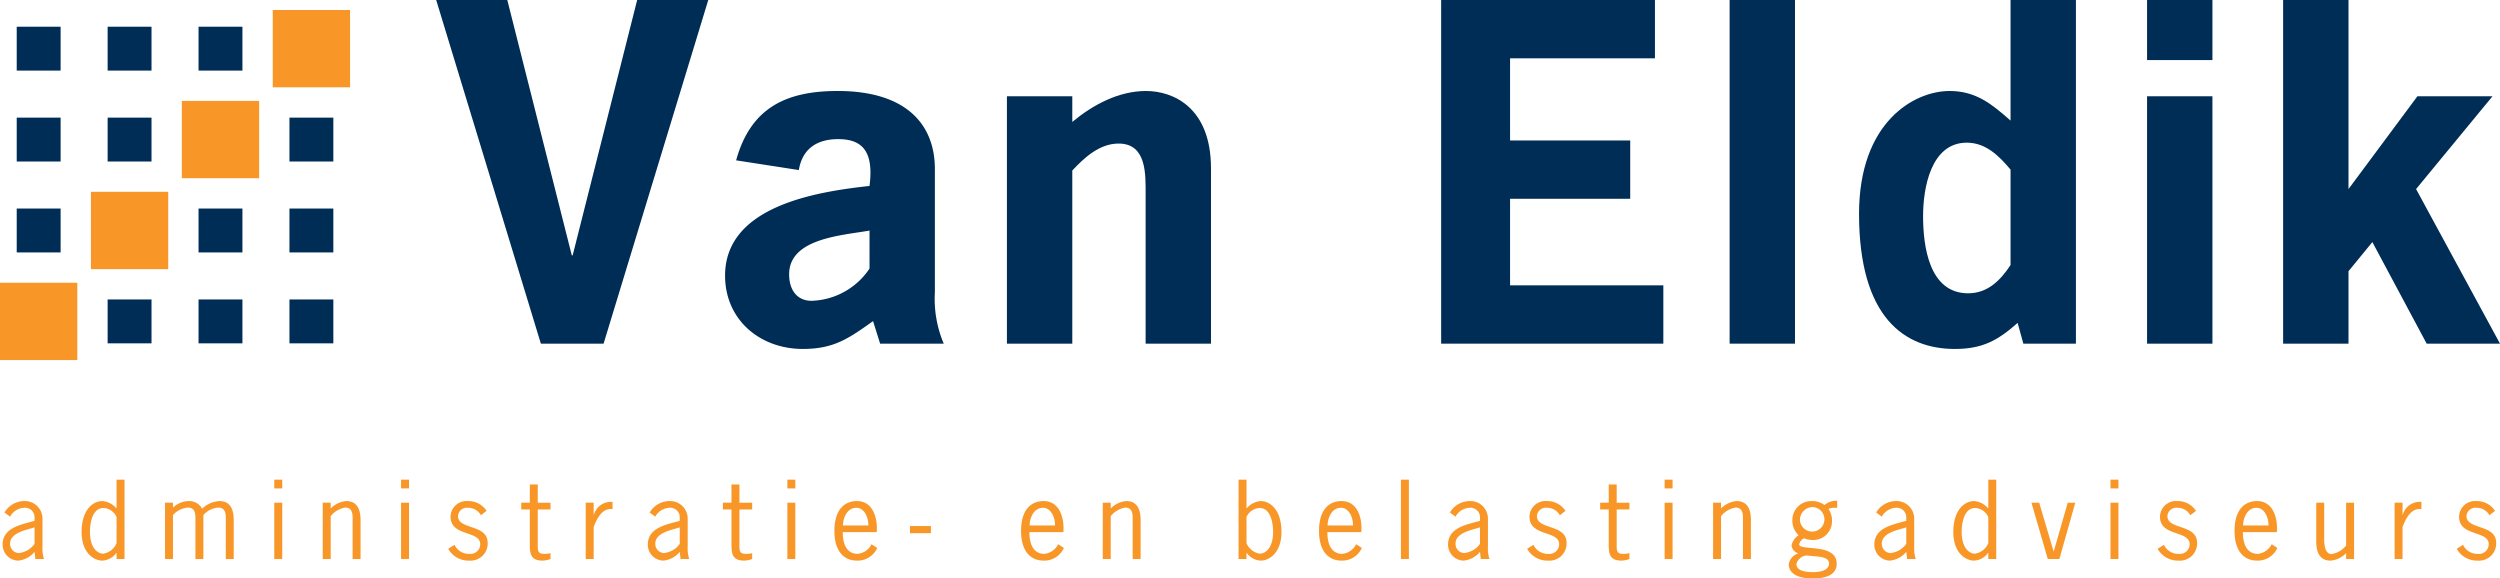
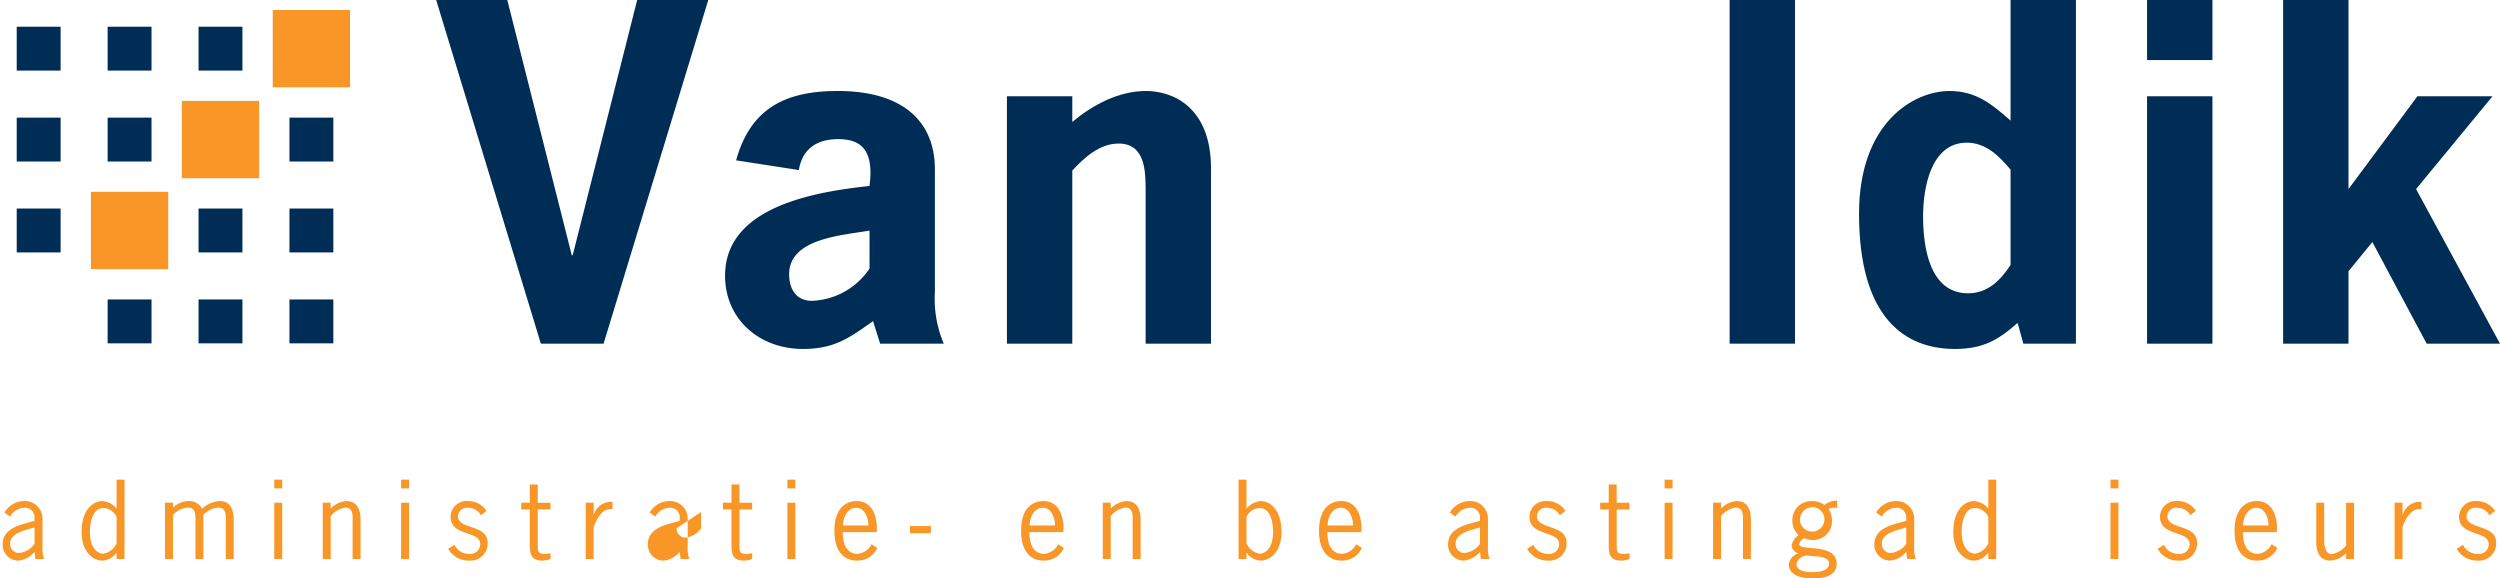
<svg xmlns="http://www.w3.org/2000/svg" id="fbf39728-ab01-46e2-a96e-4985d8703a00" data-name="Layer 1" viewBox="0 0 294.061 68.041">
  <defs>
    <style>
      .\35 c4b20aa-85aa-4e46-8bb3-d69a8dfc9799 {
        fill: none;
      }

      .\38 8444cf1-05d1-41ac-bf45-cfcebfbea71a {
        clip-path: url(#c878cce4-81b3-4273-965a-0f4748bf712e);
      }

      .\30 bdaf9cf-9db7-45ef-87cc-21acb74f3201 {
        fill: #002d56;
      }

      .ae95c49b-ae41-4ab6-b550-0a8ab26ecb54 {
        fill: #f89728;
      }
    </style>
    <clipPath id="c878cce4-81b3-4273-965a-0f4748bf712e" transform="translate(-105.097 -95.312)">
      <rect class="5c4b20aa-85aa-4e46-8bb3-d69a8dfc9799" width="514" height="259" />
    </clipPath>
  </defs>
  <title>17263 VanEldik - Logo2017_CMYK</title>
  <g class="88444cf1-05d1-41ac-bf45-cfcebfbea71a">
    <polygon class="0bdaf9cf-9db7-45ef-87cc-21acb74f3201" points="70.997 40.422 63.619 40.422 51.306 0 59.67 0 67.256 30.031 67.36 30.031 74.946 0 83.31 0 70.997 40.422" />
    <path class="0bdaf9cf-9db7-45ef-87cc-21acb74f3201" d="M207.79,133.084c-2.858,2.026-4.573,3.273-8.262,3.273-5.039,0-9.144-3.429-9.144-8.625,0-8.209,10.807-9.871,16.99-10.547,0.52-4.052-.832-5.507-3.689-5.507-2.442,0-4.208,1.091-4.624,3.637l-7.378-1.143c1.714-6.183,5.871-8.157,11.95-8.157,7.845,0,11.43,3.741,11.43,9.196v14.444a13.542,13.542,0,0,0,1.04,6.079h-7.482Zm-0.416-10.651c-3.169.571-9.456,0.883-9.456,5.144,0,1.714.831,3.117,2.649,3.117a8.5,8.5,0,0,0,6.807-3.793v-4.468Z" transform="translate(-105.097 -95.312)" />
    <path class="0bdaf9cf-9db7-45ef-87cc-21acb74f3201" d="M231.225,109.652c2.442-2.026,5.456-3.637,8.677-3.637,3.169,0,7.637,1.923,7.637,9.093v20.626h-7.689v-17.509c0-2.338.156-6.027-3.169-6.027-2.235,0-4.001,1.611-5.456,3.169v20.367h-7.689v-29.096h7.689v3.014Z" transform="translate(-105.097 -95.312)" />
-     <polygon class="0bdaf9cf-9db7-45ef-87cc-21acb74f3201" points="194.662 6.859 177.62 6.859 177.62 16.523 191.752 16.523 191.752 23.381 177.62 23.381 177.62 33.564 195.649 33.564 195.649 40.422 169.515 40.422 169.515 0.001 194.662 0.001 194.662 6.859" />
    <rect class="0bdaf9cf-9db7-45ef-87cc-21acb74f3201" x="203.445" y="0" width="7.689" height="40.422" />
    <path class="0bdaf9cf-9db7-45ef-87cc-21acb74f3201" d="M342.418,133.292c-2.338,2.078-4.157,3.066-7.378,3.066-5.871,0-11.274-3.638-11.274-15.899,0-10.755,6.442-14.444,10.651-14.444,3.117,0,4.987,1.559,7.17,3.481V95.312h7.689v40.422h-6.183Zm-5.975-21.198c-4.26,0-5.144,5.403-5.144,8.625,0,3.481.676,9.092,5.3,9.092,2.286,0,3.793-1.507,4.988-3.325v-11.223c-1.351-1.61-2.91-3.169-5.144-3.169" transform="translate(-105.097 -95.312)" />
    <path class="0bdaf9cf-9db7-45ef-87cc-21acb74f3201" d="M365.333,102.378h-7.689V95.312h7.689v7.066Zm0,33.356h-7.689V106.638h7.689v29.096Z" transform="translate(-105.097 -95.312)" />
    <polygon class="0bdaf9cf-9db7-45ef-87cc-21acb74f3201" points="276.24 22.238 284.345 11.327 293.177 11.327 284.189 22.238 294.061 40.423 285.436 40.423 279.046 28.473 276.24 31.902 276.24 40.423 268.551 40.423 268.551 0.001 276.24 0.001 276.24 22.238" />
    <rect class="ae95c49b-ae41-4ab6-b550-0a8ab26ecb54" x="10.695" y="22.562" width="9.093" height="9.096" />
-     <rect class="ae95c49b-ae41-4ab6-b550-0a8ab26ecb54" y="33.257" width="9.094" height="9.095" />
    <rect class="ae95c49b-ae41-4ab6-b550-0a8ab26ecb54" x="21.389" y="11.87" width="9.094" height="9.094" />
    <rect class="ae95c49b-ae41-4ab6-b550-0a8ab26ecb54" x="32.082" y="1.176" width="9.093" height="9.094" />
    <rect class="0bdaf9cf-9db7-45ef-87cc-21acb74f3201" x="1.966" y="3.143" width="5.163" height="5.161" />
    <rect class="0bdaf9cf-9db7-45ef-87cc-21acb74f3201" x="1.966" y="13.836" width="5.163" height="5.162" />
    <rect class="0bdaf9cf-9db7-45ef-87cc-21acb74f3201" x="1.966" y="24.529" width="5.163" height="5.163" />
    <rect class="0bdaf9cf-9db7-45ef-87cc-21acb74f3201" x="12.66" y="3.143" width="5.162" height="5.161" />
    <rect class="0bdaf9cf-9db7-45ef-87cc-21acb74f3201" x="12.66" y="13.836" width="5.162" height="5.162" />
    <rect class="0bdaf9cf-9db7-45ef-87cc-21acb74f3201" x="12.66" y="35.223" width="5.162" height="5.163" />
    <rect class="0bdaf9cf-9db7-45ef-87cc-21acb74f3201" x="23.354" y="35.223" width="5.162" height="5.163" />
    <rect class="0bdaf9cf-9db7-45ef-87cc-21acb74f3201" x="23.354" y="24.529" width="5.162" height="5.163" />
    <rect class="0bdaf9cf-9db7-45ef-87cc-21acb74f3201" x="34.047" y="13.836" width="5.162" height="5.162" />
    <rect class="0bdaf9cf-9db7-45ef-87cc-21acb74f3201" x="34.047" y="24.529" width="5.162" height="5.163" />
    <rect class="0bdaf9cf-9db7-45ef-87cc-21acb74f3201" x="34.047" y="35.223" width="5.162" height="5.163" />
    <rect class="0bdaf9cf-9db7-45ef-87cc-21acb74f3201" x="23.354" y="3.143" width="5.162" height="5.161" />
    <path class="ae95c49b-ae41-4ab6-b550-0a8ab26ecb54" d="M109.257,161.062l-0.096-.839a2.848,2.848,0,0,1-1.919,1.031,1.864,1.864,0,0,1-1.834-1.895c0-1.894,1.99-2.303,3.453-2.699l0.3-.083v-0.372a1.123,1.123,0,0,0-1.259-1.163,1.989,1.989,0,0,0-1.619,1.043l-0.66-.492a2.726,2.726,0,0,1,2.279-1.343,2.072,2.072,0,0,1,2.194,2.063v3.285a4.047,4.047,0,0,0,.18,1.464h-1.019Zm-0.468-3.61c-0.887.264-2.506,0.624-2.506,1.811a1.081,1.081,0,0,0,.995,1.103,2.602,2.602,0,0,0,1.883-1.08v-1.942Z" transform="translate(-105.097 -95.312)" />
    <path class="ae95c49b-ae41-4ab6-b550-0a8ab26ecb54" d="M118.808,151.732h0.935v9.33h-0.935v-0.756a2.13,2.13,0,0,1-1.691.948c-0.899,0-2.422-.828-2.422-3.37,0-2.603,1.319-3.634,2.458-3.634a2.443,2.443,0,0,1,1.655.875v-3.393Zm0,4.401a1.773,1.773,0,0,0-1.547-1.068c-1.307,0-1.583,1.799-1.583,2.795,0,1.943.923,2.578,1.571,2.578a2.045,2.045,0,0,0,1.559-1.235v-3.07Z" transform="translate(-105.097 -95.312)" />
    <path class="ae95c49b-ae41-4ab6-b550-0a8ab26ecb54" d="M125.444,161.061h-0.936v-6.62h0.936v0.588a2.714,2.714,0,0,1,1.834-.78,1.729,1.729,0,0,1,1.595.899,3.218,3.218,0,0,1,2.027-.899c0.936,0,1.69.516,1.69,2.243v4.569h-0.935v-4.329c0-.696.121-1.715-0.875-1.715a2.602,2.602,0,0,0-1.762.875v5.169h-0.936v-4.329c0-.696.12-1.715-0.875-1.715a2.628,2.628,0,0,0-1.763.875v5.169Z" transform="translate(-105.097 -95.312)" />
    <path class="ae95c49b-ae41-4ab6-b550-0a8ab26ecb54" d="M138.295,152.762h-0.936v-1.031h0.936v1.031Zm0,8.3h-0.936v-6.62h0.936v6.62Z" transform="translate(-105.097 -95.312)" />
    <path class="ae95c49b-ae41-4ab6-b550-0a8ab26ecb54" d="M143.994,161.061h-0.936v-6.62h0.936v0.683a2.886,2.886,0,0,1,1.823-.875c0.935,0,1.691.516,1.691,2.243v4.569h-0.936v-4.329c0-.696.12-1.715-0.875-1.715a2.779,2.779,0,0,0-1.703,1.007v5.037Z" transform="translate(-105.097 -95.312)" />
    <path class="ae95c49b-ae41-4ab6-b550-0a8ab26ecb54" d="M153.208,152.762h-0.935v-1.031h0.935v1.031Zm0,8.3h-0.935v-6.62h0.935v6.62Z" transform="translate(-105.097 -95.312)" />
    <path class="ae95c49b-ae41-4ab6-b550-0a8ab26ecb54" d="M161.667,155.917a1.71,1.71,0,0,0-1.511-.875,1.043,1.043,0,0,0-1.187.983c0,1.619,3.49.912,3.49,3.142a2.019,2.019,0,0,1-2.171,2.087,2.717,2.717,0,0,1-2.47-1.392l0.743-.467a1.852,1.852,0,0,0,1.727,1.067,1.155,1.155,0,0,0,1.295-1.127c0-1.667-3.49-.875-3.49-3.25a1.876,1.876,0,0,1,2.028-1.835,2.541,2.541,0,0,1,2.206,1.151Z" transform="translate(-105.097 -95.312)" />
    <path class="ae95c49b-ae41-4ab6-b550-0a8ab26ecb54" d="M168.351,154.442h1.5v0.792h-1.5v4.161c0,0.647-.012,1.067.755,1.067a2.953,2.953,0,0,0,.745-0.084v0.684a2.807,2.807,0,0,1-.937.192c-1.582,0-1.498-1.068-1.498-2.279v-3.741h-1.008v-0.792h1.008v-2.146h0.935v2.146Z" transform="translate(-105.097 -95.312)" />
    <path class="ae95c49b-ae41-4ab6-b550-0a8ab26ecb54" d="M174.927,155.869h0.023a2.085,2.085,0,0,1,1.836-1.523h0.359v0.852c-1.222-.169-1.858,1.15-2.218,2.11v3.753h-0.936v-6.619h0.936v1.427Z" transform="translate(-105.097 -95.312)" />
-     <path class="ae95c49b-ae41-4ab6-b550-0a8ab26ecb54" d="M185.148,161.062l-0.096-.839a2.848,2.848,0,0,1-1.919,1.031,1.864,1.864,0,0,1-1.834-1.895c0-1.894,1.99-2.303,3.453-2.699l0.3-.083v-0.372a1.123,1.123,0,0,0-1.259-1.163,1.989,1.989,0,0,0-1.619,1.043l-0.66-.492a2.726,2.726,0,0,1,2.279-1.343,2.072,2.072,0,0,1,2.194,2.063v3.285a4.025,4.025,0,0,0,.18,1.464h-1.019Zm-0.468-3.61c-0.887.264-2.506,0.624-2.506,1.811a1.081,1.081,0,0,0,.995,1.103,2.602,2.602,0,0,0,1.883-1.08v-1.942Z" transform="translate(-105.097 -95.312)" />
+     <path class="ae95c49b-ae41-4ab6-b550-0a8ab26ecb54" d="M185.148,161.062l-0.096-.839a2.848,2.848,0,0,1-1.919,1.031,1.864,1.864,0,0,1-1.834-1.895c0-1.894,1.99-2.303,3.453-2.699l0.3-.083v-0.372a1.123,1.123,0,0,0-1.259-1.163,1.989,1.989,0,0,0-1.619,1.043l-0.66-.492a2.726,2.726,0,0,1,2.279-1.343,2.072,2.072,0,0,1,2.194,2.063v3.285a4.025,4.025,0,0,0,.18,1.464h-1.019Zm-0.468-3.61a1.081,1.081,0,0,0,.995,1.103,2.602,2.602,0,0,0,1.883-1.08v-1.942Z" transform="translate(-105.097 -95.312)" />
    <path class="ae95c49b-ae41-4ab6-b550-0a8ab26ecb54" d="M192.072,154.442h1.5v0.792h-1.5v4.161c0,0.647-.012,1.067.755,1.067a2.953,2.953,0,0,0,.745-0.084v0.684a2.802,2.802,0,0,1-.937.192c-1.582,0-1.499-1.068-1.499-2.279v-3.741h-1.007v-0.792h1.007v-2.146h0.936v2.146Z" transform="translate(-105.097 -95.312)" />
    <path class="ae95c49b-ae41-4ab6-b550-0a8ab26ecb54" d="M198.647,152.762h-0.936v-1.031h0.936v1.031Zm0,8.3h-0.936v-6.62h0.936v6.62Z" transform="translate(-105.097 -95.312)" />
    <path class="ae95c49b-ae41-4ab6-b550-0a8ab26ecb54" d="M204.227,157.907c0,1.896.803,2.554,1.763,2.554a2.054,2.054,0,0,0,1.619-1.138l0.672,0.443a2.53,2.53,0,0,1-2.387,1.487c-1.475,0-2.65-1.019-2.65-3.502,0-2.482,1.175-3.501,2.65-3.501,1.907,0,2.459,2.038,2.327,3.657h-3.994Zm3.01-.791c0.024-.852-0.431-2.075-1.415-2.075-1.055,0-1.559,1.139-1.57,2.075h2.985Z" transform="translate(-105.097 -95.312)" />
    <rect class="ae95c49b-ae41-4ab6-b550-0a8ab26ecb54" x="107.038" y="61.876" width="2.458" height="0.839" />
    <path class="ae95c49b-ae41-4ab6-b550-0a8ab26ecb54" d="M226.183,157.907c0,1.896.803,2.554,1.763,2.554a2.054,2.054,0,0,0,1.619-1.138l0.671,0.443a2.528,2.528,0,0,1-2.386,1.487c-1.475,0-2.651-1.019-2.651-3.502,0-2.482,1.176-3.501,2.651-3.501,1.907,0,2.458,2.038,2.326,3.657h-3.993Zm3.01-.791c0.024-.852-0.431-2.075-1.415-2.075-1.055,0-1.559,1.139-1.571,2.075h2.986Z" transform="translate(-105.097 -95.312)" />
    <path class="ae95c49b-ae41-4ab6-b550-0a8ab26ecb54" d="M235.746,161.061h-0.936v-6.62h0.936v0.683a2.886,2.886,0,0,1,1.823-.875c0.935,0,1.691.516,1.691,2.243v4.569h-0.936v-4.329c0-.696.12-1.715-0.875-1.715a2.779,2.779,0,0,0-1.703,1.007v5.037Z" transform="translate(-105.097 -95.312)" />
    <path class="ae95c49b-ae41-4ab6-b550-0a8ab26ecb54" d="M251.716,161.062h-0.936v-9.33h0.936v3.393a2.438,2.438,0,0,1,1.654-.875c1.14,0,2.459,1.031,2.459,3.634,0,2.542-1.524,3.37-2.423,3.37a2.128,2.128,0,0,1-1.69-.948v0.756Zm0-1.859a2.045,2.045,0,0,0,1.559,1.235c0.647,0,1.57-.635,1.57-2.578,0-.995-0.275-2.795-1.583-2.795a1.771,1.771,0,0,0-1.546,1.068v3.07Z" transform="translate(-105.097 -95.312)" />
    <path class="ae95c49b-ae41-4ab6-b550-0a8ab26ecb54" d="M261.23,157.907c0,1.896.803,2.554,1.763,2.554a2.054,2.054,0,0,0,1.619-1.138l0.671,0.443a2.528,2.528,0,0,1-2.386,1.487c-1.475,0-2.65-1.019-2.65-3.502,0-2.482,1.175-3.501,2.65-3.501,1.907,0,2.458,2.038,2.326,3.657h-3.993Zm3.01-.791c0.024-.852-0.431-2.075-1.415-2.075-1.055,0-1.559,1.139-1.571,2.075h2.986Z" transform="translate(-105.097 -95.312)" />
-     <rect class="ae95c49b-ae41-4ab6-b550-0a8ab26ecb54" x="164.784" y="56.42" width="0.935" height="9.33" />
    <path class="ae95c49b-ae41-4ab6-b550-0a8ab26ecb54" d="M279.275,161.062l-0.096-.839a2.843,2.843,0,0,1-1.918,1.031,1.864,1.864,0,0,1-1.835-1.895c0-1.894,1.99-2.303,3.454-2.699l0.299-.083v-0.372a1.123,1.123,0,0,0-1.259-1.163,1.992,1.992,0,0,0-1.619,1.043l-0.66-.492a2.726,2.726,0,0,1,2.279-1.343,2.072,2.072,0,0,1,2.195,2.063v3.285a4.046,4.046,0,0,0,.179,1.464h-1.019Zm-0.468-3.61c-0.887.264-2.506,0.624-2.506,1.811a1.081,1.081,0,0,0,.995,1.103,2.6,2.6,0,0,0,1.883-1.08v-1.942Z" transform="translate(-105.097 -95.312)" />
    <path class="ae95c49b-ae41-4ab6-b550-0a8ab26ecb54" d="M288.574,155.917a1.71,1.71,0,0,0-1.511-.875,1.043,1.043,0,0,0-1.187.983c0,1.619,3.49.912,3.49,3.142a2.019,2.019,0,0,1-2.171,2.087,2.716,2.716,0,0,1-2.47-1.392l0.743-.467a1.851,1.851,0,0,0,1.727,1.067,1.155,1.155,0,0,0,1.295-1.127c0-1.667-3.49-.875-3.49-3.25a1.876,1.876,0,0,1,2.028-1.835,2.538,2.538,0,0,1,2.206,1.151Z" transform="translate(-105.097 -95.312)" />
    <path class="ae95c49b-ae41-4ab6-b550-0a8ab26ecb54" d="M295.258,154.442h1.5v0.792h-1.5v4.161c0,0.647-.012,1.067.755,1.067a2.953,2.953,0,0,0,.745-0.084v0.684a2.807,2.807,0,0,1-.937.192c-1.582,0-1.498-1.068-1.498-2.279v-3.741h-1.008v-0.792h1.008v-2.146h0.935v2.146Z" transform="translate(-105.097 -95.312)" />
    <path class="ae95c49b-ae41-4ab6-b550-0a8ab26ecb54" d="M301.833,152.762h-0.935v-1.031h0.935v1.031Zm0,8.3h-0.935v-6.62h0.935v6.62Z" transform="translate(-105.097 -95.312)" />
    <path class="ae95c49b-ae41-4ab6-b550-0a8ab26ecb54" d="M307.533,161.061h-0.936v-6.62h0.936v0.683a2.886,2.886,0,0,1,1.823-.875c0.935,0,1.691.516,1.691,2.243v4.569h-0.936v-4.329c0-.696.12-1.715-0.875-1.715a2.779,2.779,0,0,0-1.703,1.007v5.037Z" transform="translate(-105.097 -95.312)" />
    <path class="ae95c49b-ae41-4ab6-b550-0a8ab26ecb54" d="M321.198,155.042h-0.348a1.197,1.197,0,0,0-.672.144,2.412,2.412,0,0,1,.407,1.367,2.207,2.207,0,0,1-2.23,2.278,2.918,2.918,0,0,1-1.068-.204,1.113,1.113,0,0,0-.563.708c0,0.839,4.413-.216,4.413,2.291,0,0.491-.155,1.727-2.806,1.727-2.159,0-2.83-.84-2.83-1.655a1.548,1.548,0,0,1,1.152-1.296,1.098,1.098,0,0,1-.828-0.923,1.914,1.914,0,0,1,.828-1.211,2.35,2.35,0,0,1-.732-1.739,2.234,2.234,0,0,1,2.339-2.279,2.404,2.404,0,0,1,1.439.468,2.132,2.132,0,0,1,1.499-.504v0.828Zm-3.55,5.612a1.33,1.33,0,0,0-1.247.995c0,0.912,1.343.959,1.979,0.959,0.671,0,1.858-.131,1.858-1.042,0-.696-1.103-0.78-1.607-0.816Zm0.635-5.696a1.502,1.502,0,0,0-1.462,1.606,1.441,1.441,0,1,0,1.462-1.606" transform="translate(-105.097 -95.312)" />
    <path class="ae95c49b-ae41-4ab6-b550-0a8ab26ecb54" d="M329.416,161.062l-0.096-.839a2.843,2.843,0,0,1-1.918,1.031,1.864,1.864,0,0,1-1.835-1.895c0-1.894,1.99-2.303,3.454-2.699l0.299-.083v-0.372a1.123,1.123,0,0,0-1.259-1.163,1.992,1.992,0,0,0-1.619,1.043l-0.66-.492a2.727,2.727,0,0,1,2.279-1.343,2.072,2.072,0,0,1,2.195,2.063v3.285a4.046,4.046,0,0,0,.179,1.464h-1.019Zm-0.468-3.61c-0.887.264-2.506,0.624-2.506,1.811a1.082,1.082,0,0,0,.995,1.103,2.6,2.6,0,0,0,1.883-1.08v-1.942Z" transform="translate(-105.097 -95.312)" />
    <path class="ae95c49b-ae41-4ab6-b550-0a8ab26ecb54" d="M338.968,151.732h0.935v9.33h-0.935v-0.756a2.13,2.13,0,0,1-1.691.948c-0.899,0-2.423-.828-2.423-3.37,0-2.603,1.32-3.634,2.459-3.634a2.443,2.443,0,0,1,1.655.875v-3.393Zm0,4.401a1.773,1.773,0,0,0-1.547-1.068c-1.307,0-1.583,1.799-1.583,2.795,0,1.943.923,2.578,1.571,2.578a2.045,2.045,0,0,0,1.559-1.235v-3.07Z" transform="translate(-105.097 -95.312)" />
-     <polygon class="ae95c49b-ae41-4ab6-b550-0a8ab26ecb54" points="242.234 65.75 240.867 65.75 238.948 59.13 239.859 59.13 241.562 64.887 243.217 59.13 244.104 59.13 242.234 65.75" />
    <path class="ae95c49b-ae41-4ab6-b550-0a8ab26ecb54" d="M354.279,152.762h-0.936v-1.031h0.936v1.031Zm0,8.3h-0.936v-6.62h0.936v6.62Z" transform="translate(-105.097 -95.312)" />
    <path class="ae95c49b-ae41-4ab6-b550-0a8ab26ecb54" d="M362.737,155.917a1.711,1.711,0,0,0-1.511-.875,1.043,1.043,0,0,0-1.187.983c0,1.619,3.49.912,3.49,3.142a2.019,2.019,0,0,1-2.171,2.087,2.716,2.716,0,0,1-2.47-1.392l0.743-.467a1.85,1.85,0,0,0,1.727,1.067,1.155,1.155,0,0,0,1.295-1.127c0-1.667-3.49-.875-3.49-3.25a1.876,1.876,0,0,1,2.027-1.835,2.541,2.541,0,0,1,2.207,1.151Z" transform="translate(-105.097 -95.312)" />
    <path class="ae95c49b-ae41-4ab6-b550-0a8ab26ecb54" d="M368.917,157.907c0,1.896.803,2.554,1.763,2.554a2.054,2.054,0,0,0,1.619-1.138l0.671,0.443a2.528,2.528,0,0,1-2.386,1.487c-1.475,0-2.65-1.019-2.65-3.502,0-2.482,1.175-3.501,2.65-3.501,1.907,0,2.459,2.038,2.327,3.657h-3.994Zm3.01-.791c0.024-.852-0.431-2.075-1.415-2.075-1.055,0-1.559,1.139-1.571,2.075h2.986Z" transform="translate(-105.097 -95.312)" />
    <path class="ae95c49b-ae41-4ab6-b550-0a8ab26ecb54" d="M381.058,154.442h0.936v6.62h-0.936v-0.684a2.885,2.885,0,0,1-1.823.876c-0.935,0-1.69-.516-1.69-2.243v-4.569h0.935v4.329c0,0.695.12,1.715,0.875,1.715a2.774,2.774,0,0,0,1.703-1.008v-5.036Z" transform="translate(-105.097 -95.312)" />
    <path class="ae95c49b-ae41-4ab6-b550-0a8ab26ecb54" d="M387.694,155.869h0.024a2.083,2.083,0,0,1,1.835-1.523h0.36v0.852c-1.223-.169-1.859,1.15-2.219,2.11v3.753h-0.935v-6.619h0.935v1.427Z" transform="translate(-105.097 -95.312)" />
    <path class="ae95c49b-ae41-4ab6-b550-0a8ab26ecb54" d="M397.916,155.917a1.711,1.711,0,0,0-1.511-.875,1.043,1.043,0,0,0-1.187.983c0,1.619,3.49.912,3.49,3.142a2.019,2.019,0,0,1-2.171,2.087,2.717,2.717,0,0,1-2.47-1.392l0.743-.467a1.85,1.85,0,0,0,1.727,1.067,1.155,1.155,0,0,0,1.295-1.127c0-1.667-3.49-.875-3.49-3.25a1.876,1.876,0,0,1,2.027-1.835,2.541,2.541,0,0,1,2.207,1.151Z" transform="translate(-105.097 -95.312)" />
  </g>
</svg>